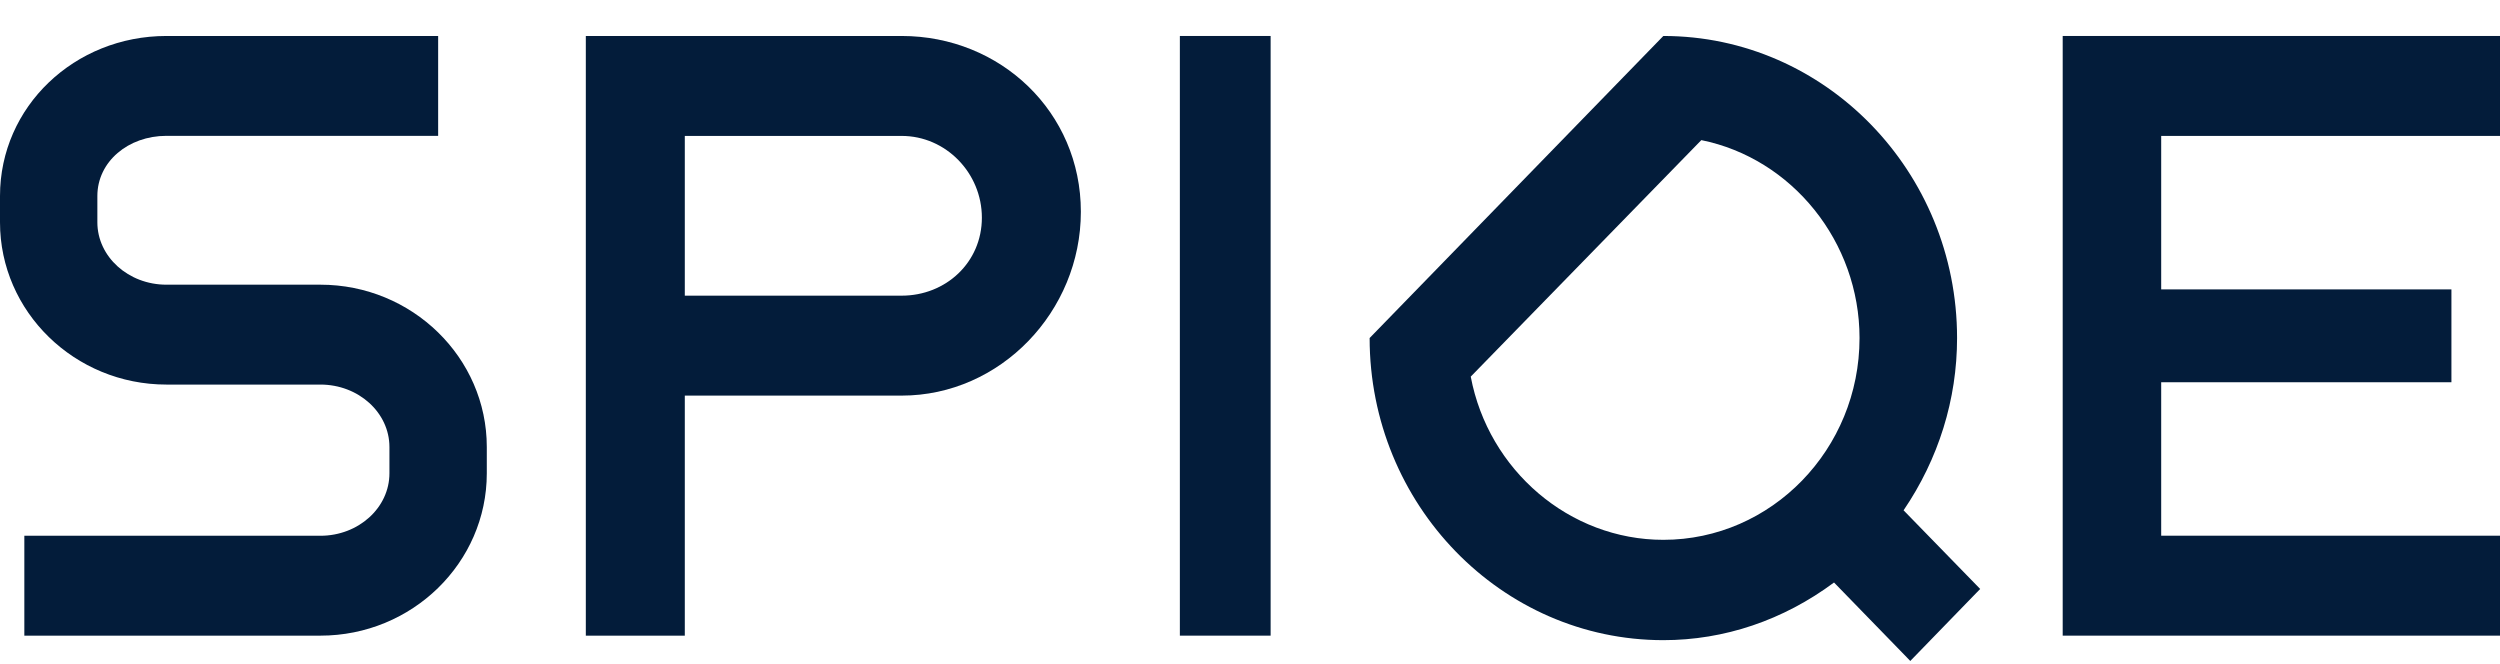
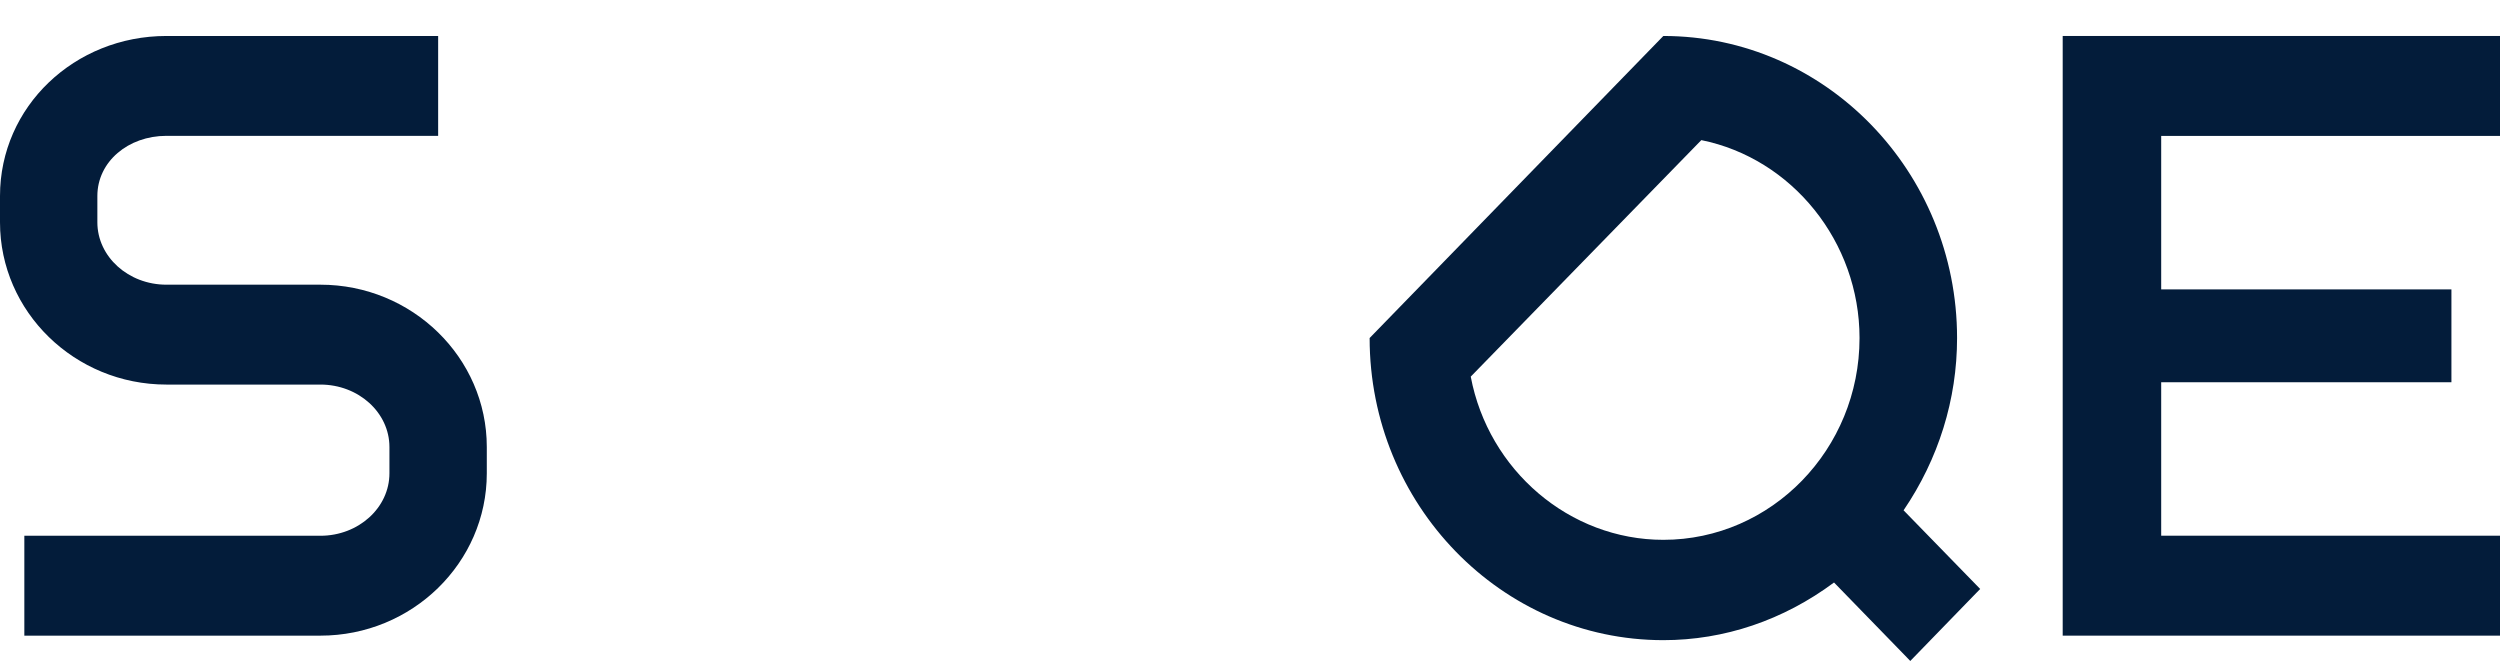
<svg xmlns="http://www.w3.org/2000/svg" width="128" height="34" viewBox="0 0 128 34" fill="none">
-   <path d="M65.056 1.842H60.409V32.545H65.056V1.842Z" fill="#031C3A" />
  <path d="M128 6.959V1.842H105.61V32.545H128V27.428H110.653V19.571H125.513V14.817H110.653V6.959H128Z" fill="#031C3A" />
  <path d="M16.404 14.576H8.52C6.57 14.576 4.985 13.143 4.985 11.381V10.036C4.985 8.271 6.57 6.955 8.52 6.955H22.433V1.842H8.52C3.823 1.842 0 5.454 0 10.036V11.381C0 15.963 3.825 19.69 8.52 19.69H16.404C18.355 19.69 19.939 21.123 19.939 22.888V24.233C19.939 25.998 18.355 27.431 16.404 27.431H1.246V32.545H16.404C21.101 32.545 24.924 28.815 24.924 24.233V22.888C24.924 18.306 21.099 14.576 16.404 14.576Z" fill="#031C3A" />
  <path d="M97.463 26.128C99.253 23.496 100.202 20.451 100.202 17.307C100.202 8.779 93.456 1.842 85.163 1.842L70.125 17.307C70.125 25.834 76.871 32.776 85.163 32.776C88.288 32.776 91.304 31.754 93.902 29.824L97.618 33.646L97.806 33.842L101.195 30.35L101.386 30.156L97.463 26.128ZM85.162 27.639C80.362 27.639 76.208 24.083 75.302 19.283L87.108 7.174C91.757 8.115 95.208 12.383 95.208 17.307C95.208 23.004 90.701 27.639 85.163 27.639H85.162Z" fill="#031C3A" />
-   <path d="M46.165 1.842H29.994V32.545H35.062V20.255H46.165C51.223 20.255 55.34 15.947 55.34 10.841C55.34 5.734 51.223 1.842 46.165 1.842ZM46.165 15.138H35.062V6.959H46.165C48.43 6.959 50.272 8.859 50.272 11.146C50.272 13.433 48.43 15.138 46.165 15.138Z" fill="#031C3A" />
</svg>